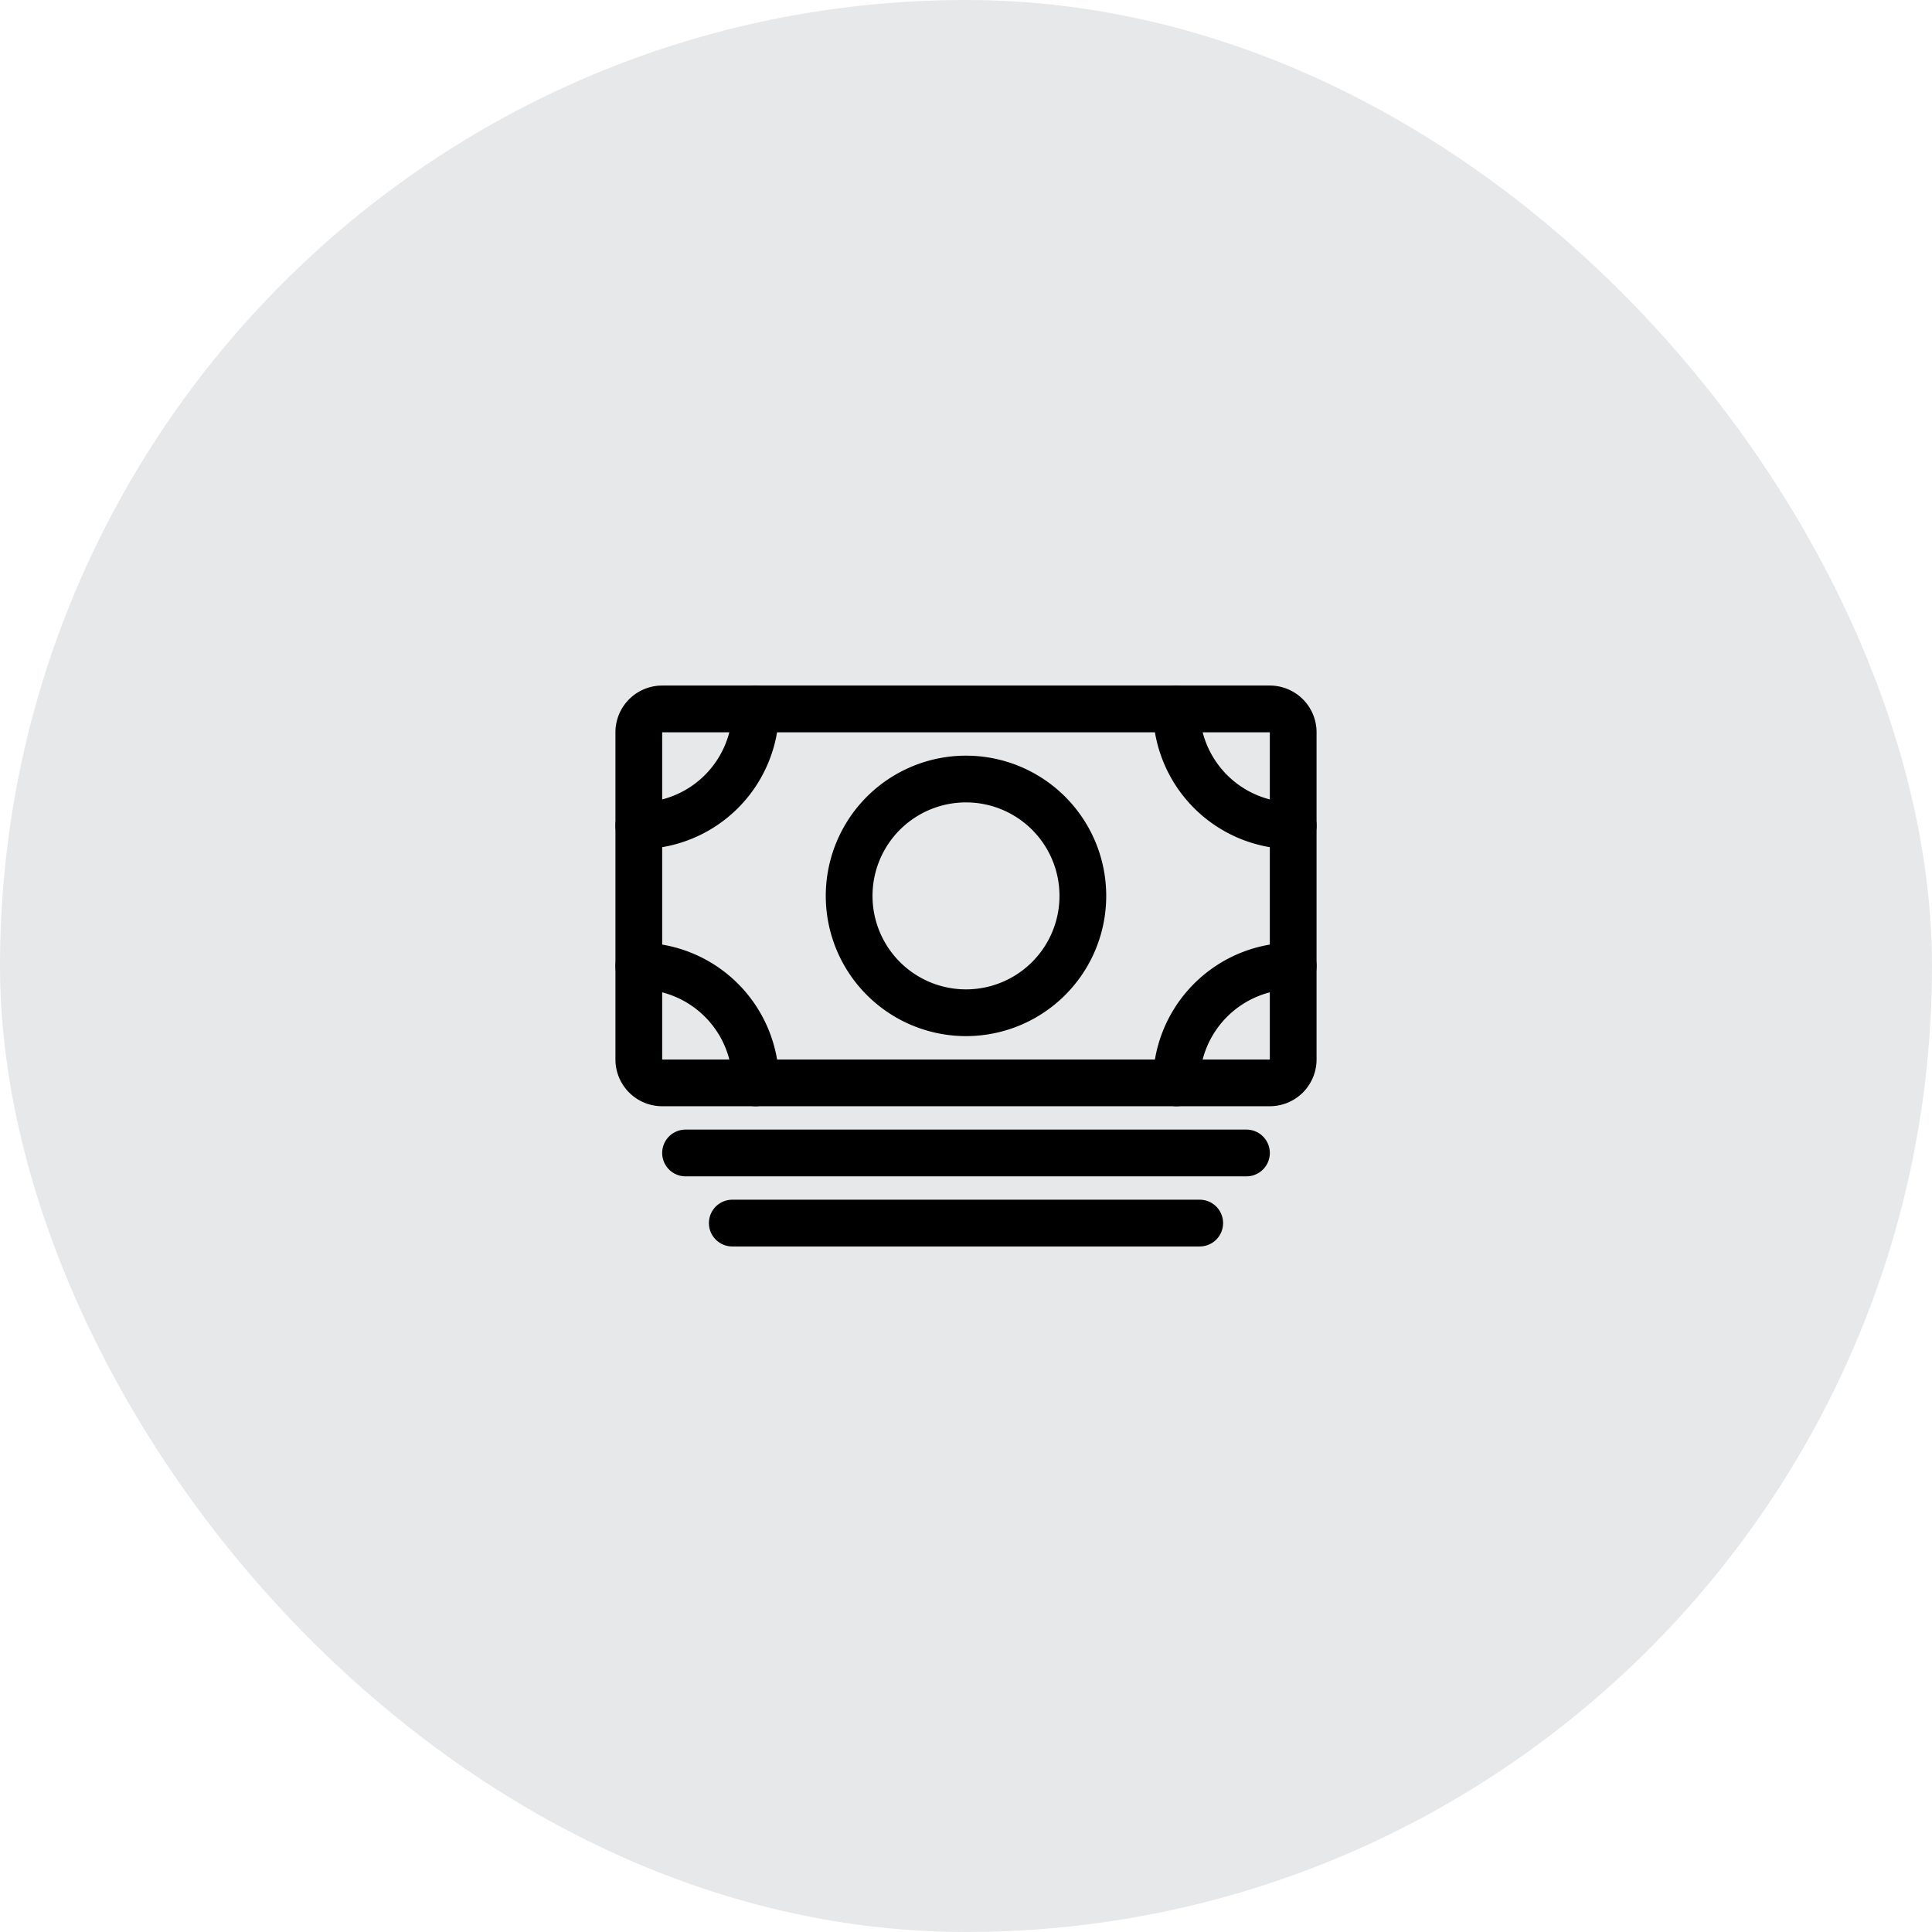
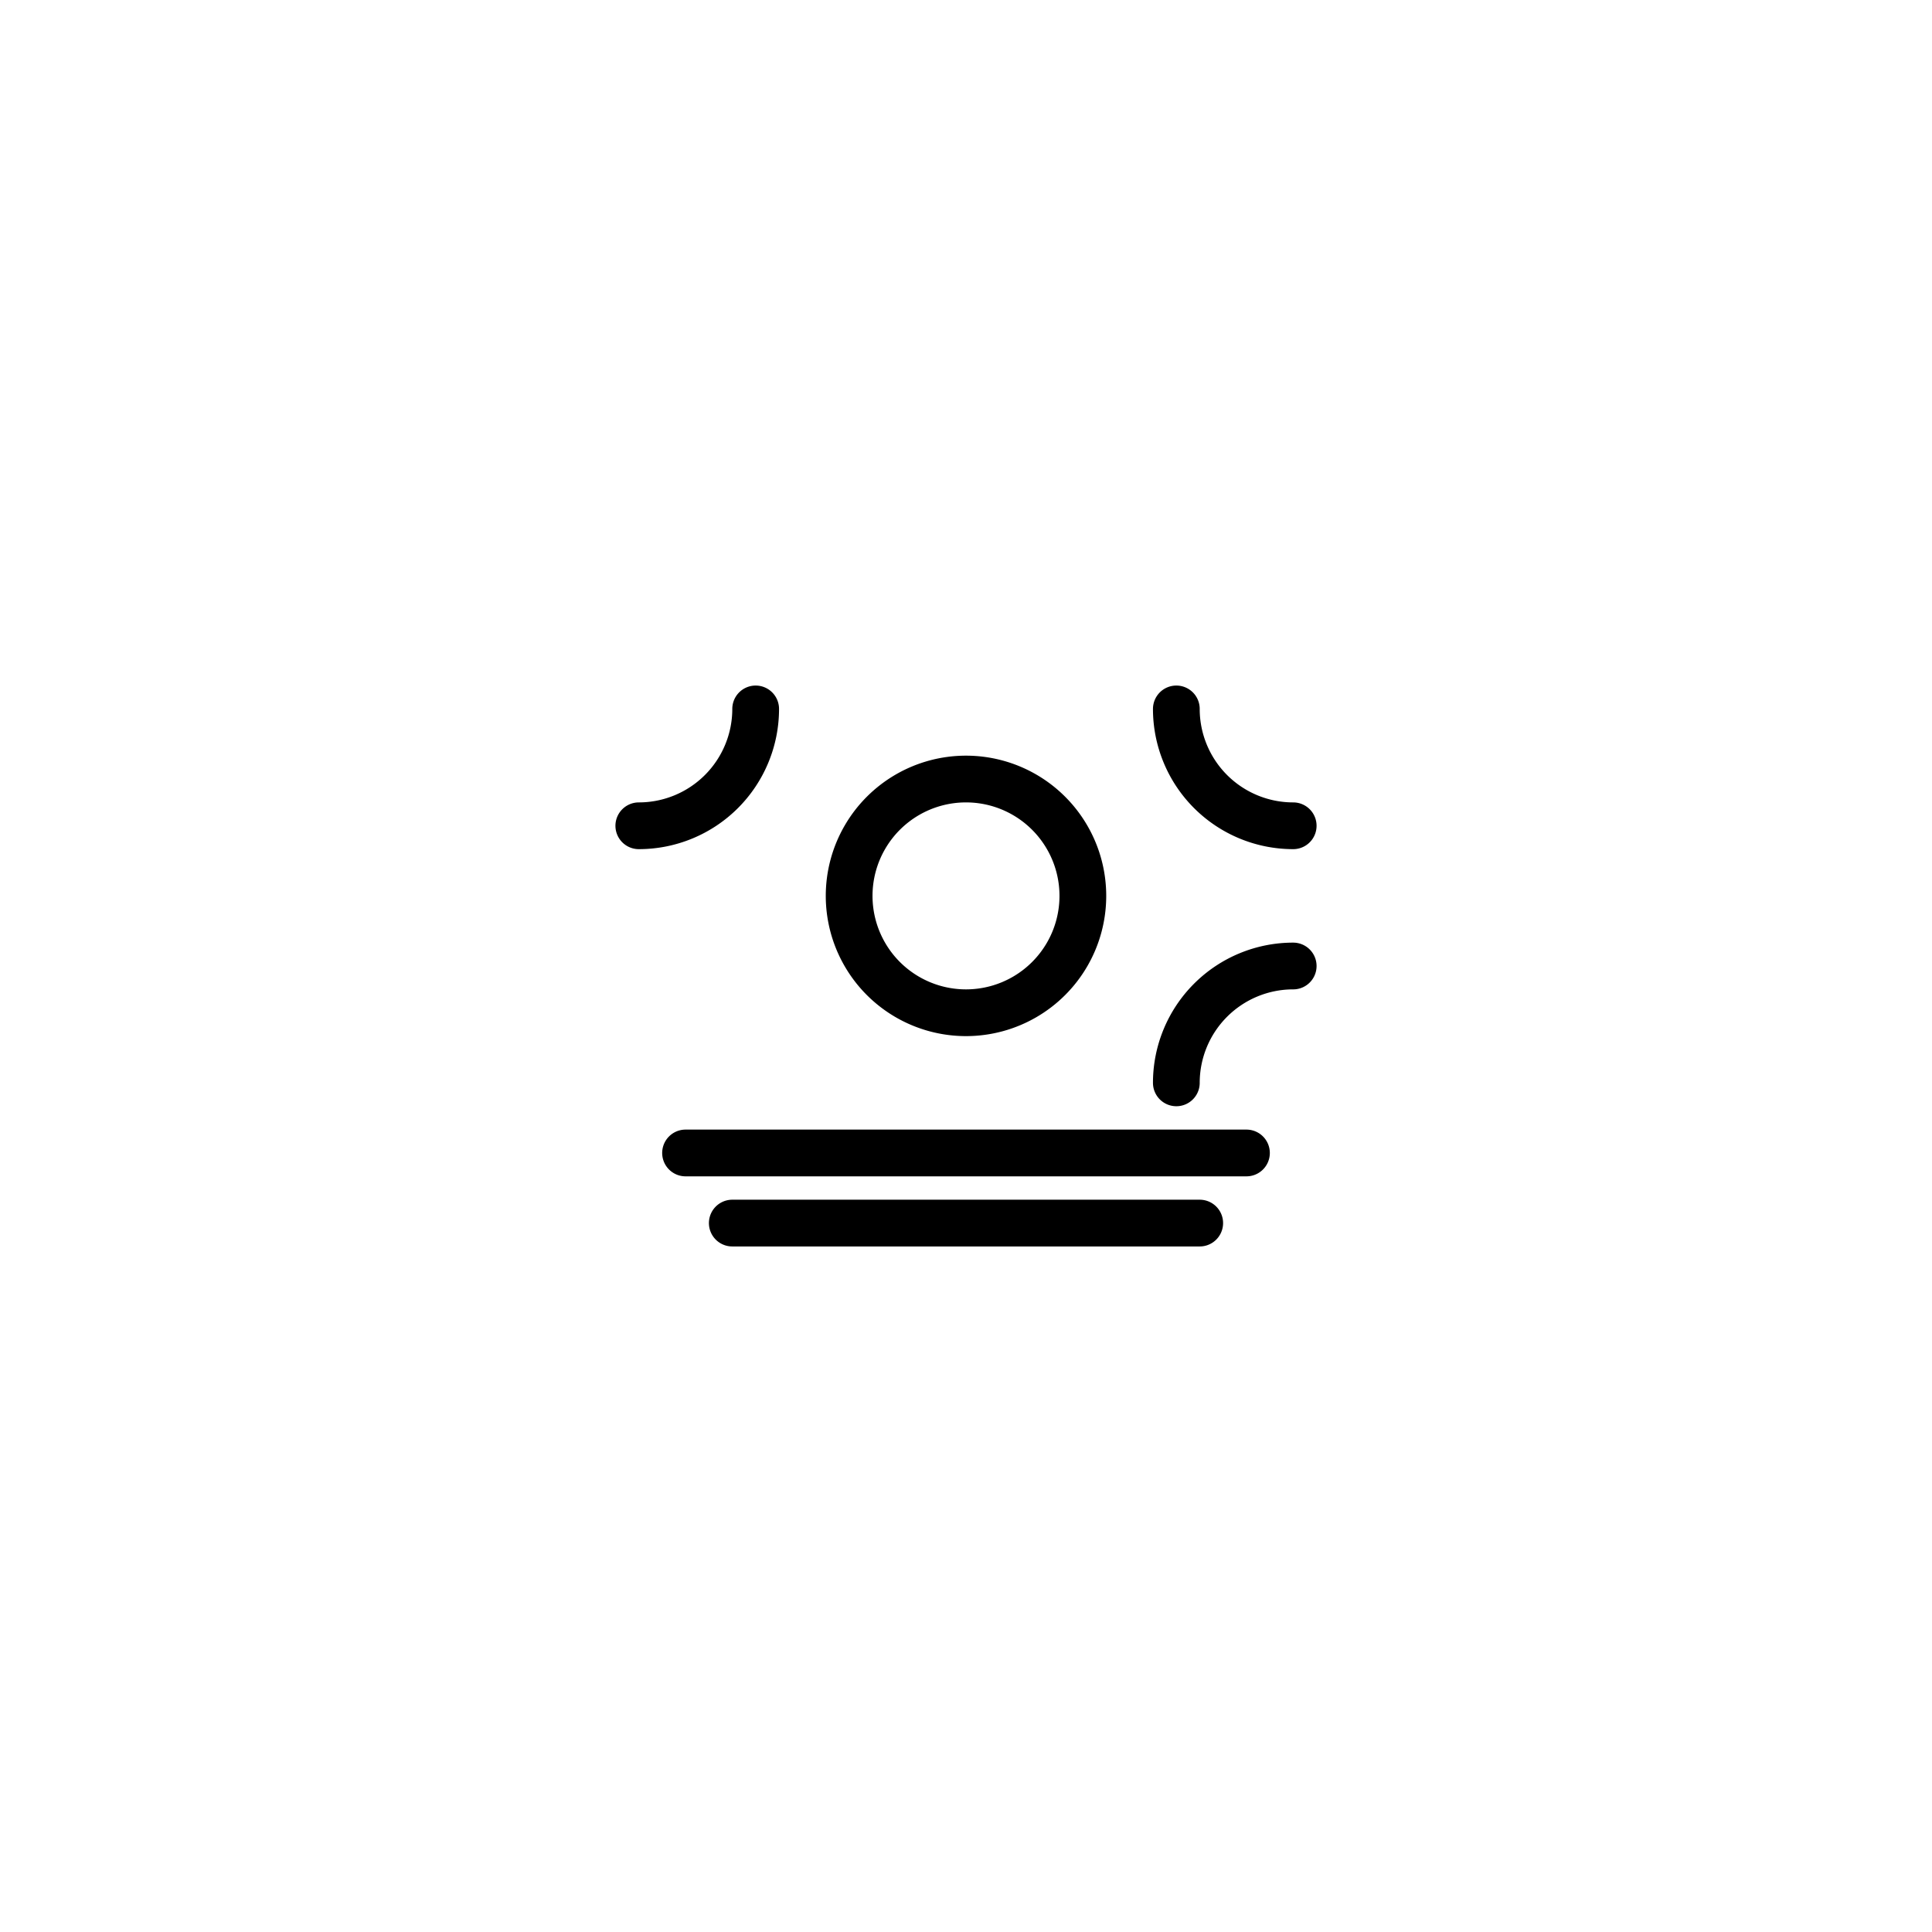
<svg xmlns="http://www.w3.org/2000/svg" fill="none" height="62" viewBox="0 0 62 62" width="62">
-   <rect fill="#07142d" fill-opacity=".1" height="62" rx="31" width="62" />
  <g stroke="#000" stroke-linejoin="round" stroke-width="1.5">
-     <path d="m21.25 34.75h19.5a.75.75 0 0 0 .75-.75v-10.5a.75.75 0 0 0 -.75-.75h-19.5a.75.75 0 0 0 -.75.75v10.5c0 .414.336.75.75.75z" />
-     <path d="m22 37h18m-16.5 2.25h15m-7.5-6.75a3.75 3.75 0 1 0 0-7.5 3.75 3.75 0 0 0 0 7.5zm10.5-6a3.75 3.75 0 0 1 -3.75-3.75m-17.25 3.75a3.75 3.75 0 0 0 3.75-3.75m17.25 8.25a3.75 3.75 0 0 0 -3.75 3.75m-17.25-3.75a3.75 3.75 0 0 1 3.75 3.75" stroke-linecap="round" />
+     <path d="m22 37h18m-16.5 2.25h15m-7.5-6.75a3.75 3.75 0 1 0 0-7.5 3.75 3.75 0 0 0 0 7.5zm10.5-6a3.75 3.75 0 0 1 -3.75-3.75m-17.25 3.75a3.75 3.75 0 0 0 3.75-3.75m17.25 8.25a3.75 3.75 0 0 0 -3.75 3.75m-17.25-3.75" stroke-linecap="round" />
  </g>
</svg>